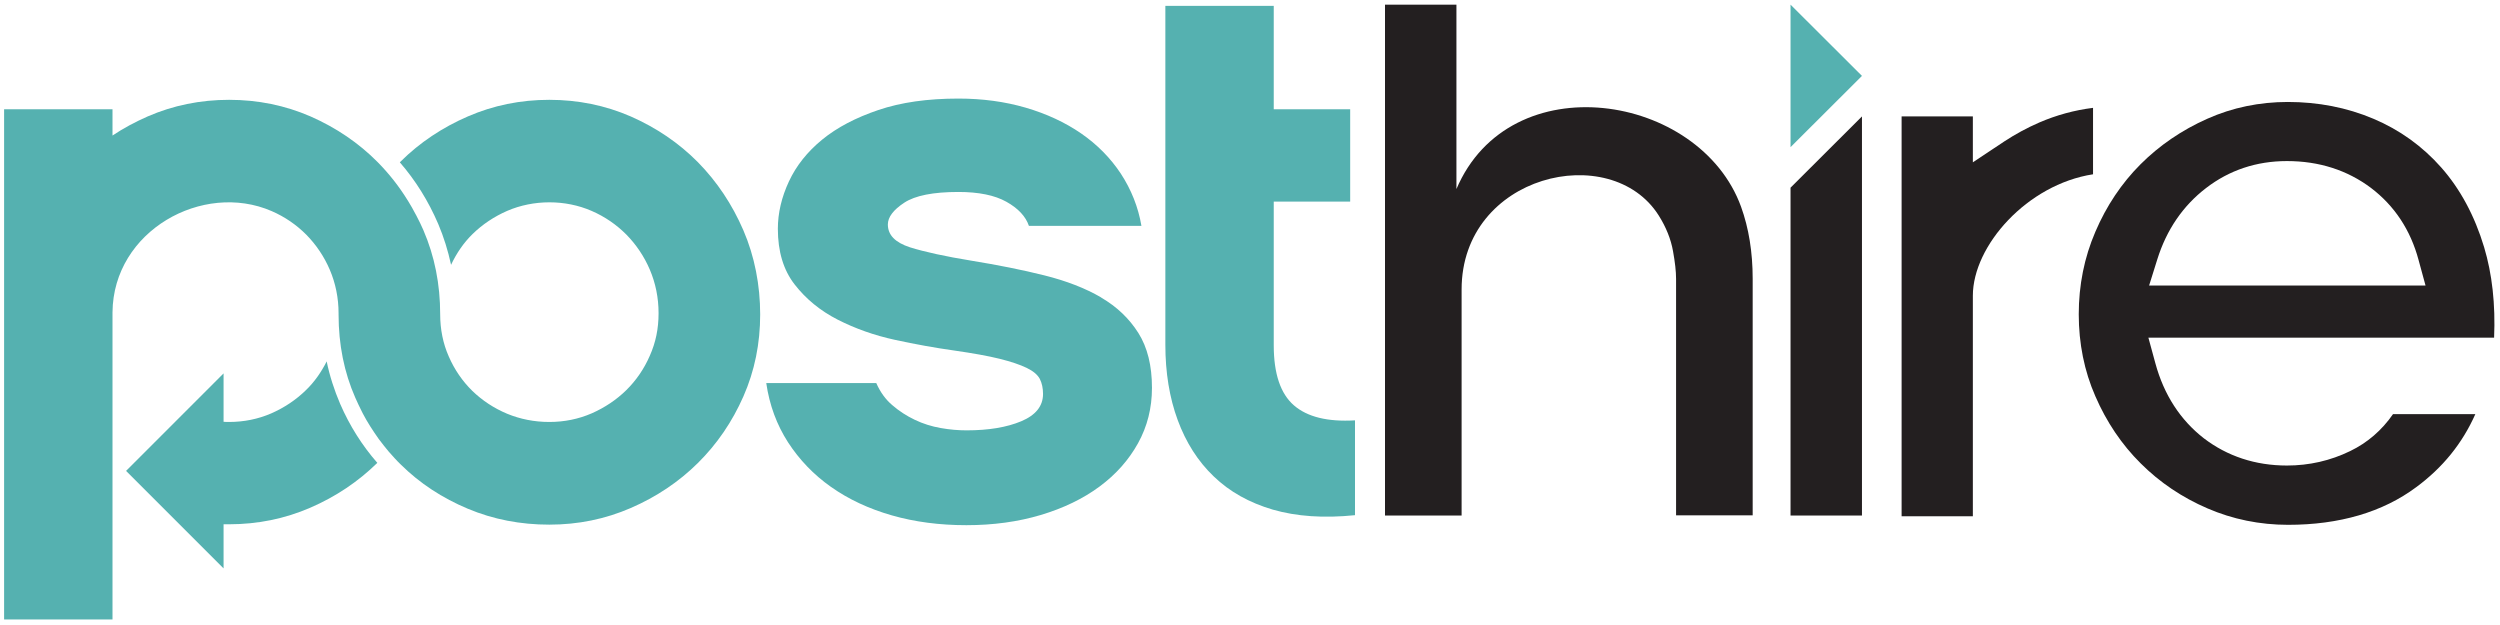
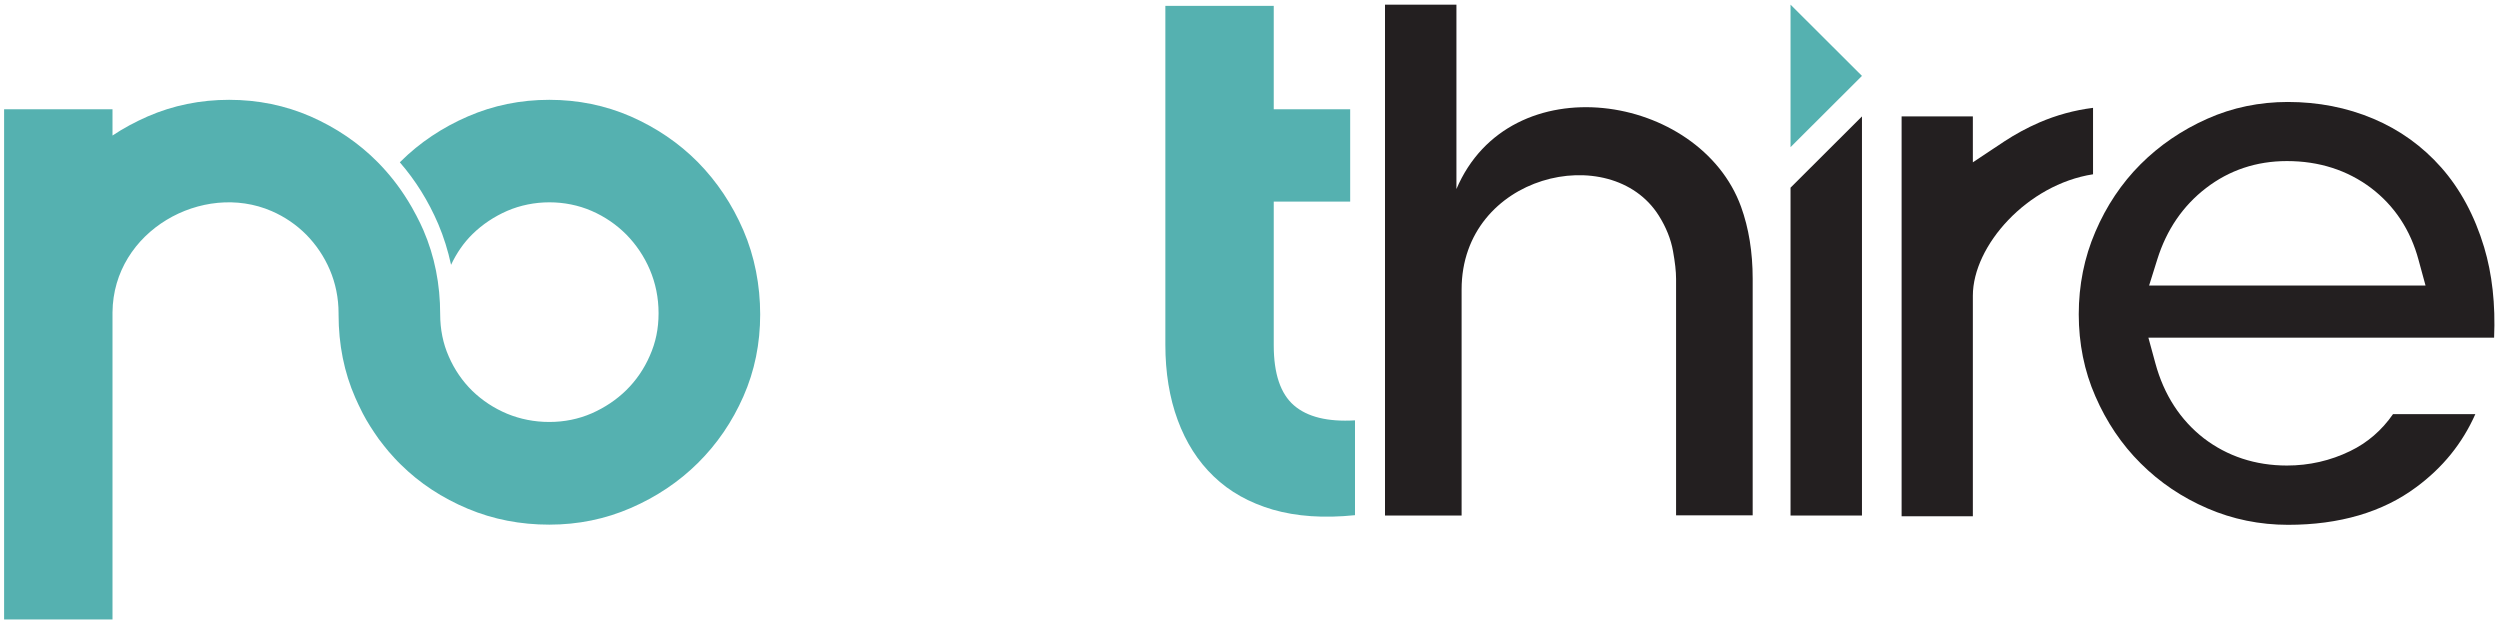
<svg xmlns="http://www.w3.org/2000/svg" width="140" height="35" viewBox="0 0 140 35" fill="none">
-   <path d="M61.67 16.66C60.78 16.14 59.72 15.73 58.48 15.42C57.24 15.11 55.88 14.84 54.41 14.6C52.94 14.36 51.79 14.11 50.96 13.85C50.13 13.58 49.72 13.16 49.72 12.57C49.72 12.16 50.03 11.75 50.64 11.35C51.25 10.95 52.26 10.75 53.67 10.75C54.8 10.75 55.7 10.93 56.36 11.3C57.02 11.67 57.44 12.12 57.62 12.65H63.92C63.74 11.59 63.35 10.62 62.77 9.73C62.19 8.85 61.44 8.09 60.54 7.47C59.64 6.85 58.6 6.37 57.44 6.03C56.27 5.69 55.02 5.52 53.67 5.52C51.95 5.52 50.46 5.73 49.19 6.16C47.92 6.59 46.87 7.14 46.04 7.82C45.21 8.5 44.59 9.28 44.18 10.16C43.77 11.04 43.56 11.93 43.56 12.81C43.56 14.08 43.87 15.12 44.5 15.93C45.13 16.74 45.93 17.4 46.91 17.9C47.89 18.4 48.96 18.78 50.11 19.03C51.26 19.28 52.37 19.48 53.44 19.63C54.48 19.78 55.32 19.93 55.97 20.09C56.61 20.25 57.12 20.42 57.49 20.6C57.86 20.78 58.1 20.98 58.23 21.22C58.35 21.46 58.41 21.74 58.41 22.06C58.41 22.74 58 23.25 57.19 23.59C56.38 23.93 55.36 24.1 54.13 24.1C53.67 24.1 53.19 24.06 52.68 23.97C52.17 23.88 51.69 23.73 51.23 23.51C50.77 23.29 50.35 23.02 49.97 22.69C49.59 22.37 49.29 21.95 49.07 21.45H42.91C43.09 22.69 43.5 23.79 44.13 24.77C44.76 25.74 45.56 26.58 46.54 27.27C47.52 27.96 48.65 28.49 49.94 28.86C51.23 29.23 52.62 29.41 54.12 29.41C55.62 29.41 57.01 29.22 58.28 28.84C59.55 28.46 60.65 27.93 61.57 27.25C62.49 26.57 63.21 25.76 63.73 24.82C64.25 23.88 64.51 22.85 64.51 21.72C64.51 20.48 64.26 19.46 63.75 18.65C63.24 17.84 62.55 17.18 61.66 16.66H61.67Z" fill="#55B1B0" />
  <path d="M72.46 22.7C71.71 22.05 71.33 20.93 71.33 19.34V11.29H75.61V6.12H71.33V0.33H65.26V19.3C65.26 20.86 65.49 22.27 65.95 23.52C66.41 24.77 67.08 25.83 67.97 26.68C68.86 27.54 69.96 28.15 71.28 28.54C72.6 28.92 74.13 29.03 75.88 28.85V23.54C74.35 23.63 73.21 23.35 72.46 22.7Z" fill="#55B1B0" />
  <path d="M39.08 9.08C38.01 8 36.75 7.15 35.32 6.52C33.89 5.9 32.37 5.59 30.76 5.59C29.15 5.59 27.63 5.9 26.2 6.52C24.77 7.14 23.51 7.98 22.44 9.04C22.42 9.06 22.41 9.08 22.39 9.09C23.27 10.1 23.99 11.26 24.54 12.54C24.85 13.27 25.09 14.04 25.26 14.83C25.57 14.17 25.97 13.59 26.46 13.11C27.01 12.57 27.67 12.13 28.4 11.81C29.88 11.17 31.66 11.17 33.13 11.81C33.87 12.13 34.52 12.58 35.07 13.13C35.62 13.69 36.07 14.35 36.39 15.1C36.71 15.85 36.88 16.67 36.88 17.54C36.88 18.41 36.72 19.18 36.39 19.92C36.07 20.66 35.62 21.31 35.07 21.85C34.52 22.39 33.86 22.83 33.13 23.15C32.39 23.47 31.6 23.63 30.76 23.63C29.92 23.63 29.13 23.47 28.4 23.17C27.66 22.86 27.01 22.43 26.45 21.89C25.9 21.35 25.45 20.7 25.13 19.96C24.81 19.24 24.65 18.44 24.65 17.6C24.65 15.92 24.34 14.35 23.71 12.89C23.6 12.63 23.47 12.37 23.34 12.12C23.32 12.07 23.29 12.03 23.27 11.99C23.14 11.74 23 11.49 22.85 11.25C22.85 11.25 22.84 11.23 22.83 11.22C22.35 10.44 21.79 9.73 21.15 9.08C20.08 8 18.82 7.15 17.39 6.52C15.96 5.9 14.44 5.59 12.83 5.59C11.22 5.59 9.7 5.9 8.27 6.52C7.57 6.83 6.91 7.18 6.3 7.59V6.12H0.23V34.69H6.3V17.49C6.34 12.92 11.36 10.15 15.21 11.82C15.95 12.14 16.6 12.59 17.15 13.14C17.7 13.7 18.15 14.36 18.47 15.11C18.79 15.86 18.96 16.68 18.96 17.55C18.96 17.57 18.96 17.59 18.96 17.61C18.96 19.29 19.27 20.85 19.9 22.28C20.01 22.53 20.13 22.78 20.25 23.02C20.27 23.07 20.3 23.11 20.32 23.16C20.45 23.4 20.58 23.64 20.73 23.87C20.88 24.11 21.04 24.34 21.2 24.57C21.21 24.58 21.22 24.6 21.23 24.61C21.4 24.84 21.58 25.06 21.76 25.28C21.98 25.53 22.2 25.78 22.44 26.01C23.51 27.07 24.77 27.89 26.2 28.49C27.63 29.09 29.15 29.38 30.76 29.38C32.37 29.38 33.89 29.07 35.32 28.45C36.75 27.83 38.01 26.99 39.08 25.93C40.15 24.87 41 23.63 41.63 22.2C42.26 20.77 42.57 19.24 42.57 17.61C42.57 15.98 42.26 14.36 41.63 12.9C41 11.44 40.15 10.17 39.08 9.08Z" fill="#55B1B0" />
-   <path d="M18.3 20.23C17.99 20.84 17.61 21.39 17.13 21.85C16.58 22.39 15.92 22.83 15.19 23.15C14.45 23.47 13.66 23.63 12.82 23.63C12.72 23.63 12.62 23.63 12.52 23.62V20.91L7.06 26.37L12.52 31.83V29.36C12.62 29.36 12.72 29.36 12.82 29.36C14.43 29.36 15.95 29.05 17.38 28.43C18.81 27.81 20.06 26.97 21.13 25.92C20.28 24.95 19.58 23.84 19.05 22.62C18.72 21.85 18.46 21.05 18.29 20.22L18.3 20.23Z" fill="#55B1B0" />
  <path d="M81.56 10.61V0.26H77.56V28.87H81.85V16.21C81.85 9.77 90.21 7.82 92.89 12.07C93.3 12.72 93.57 13.39 93.69 14.07C93.8 14.68 93.86 15.19 93.86 15.61V28.86H98.15V15.61C98.15 14.12 97.93 12.77 97.5 11.58C95.19 5.21 84.54 3.53 81.55 10.61H81.56Z" fill="#231F20" />
  <path d="M114.2 6.86C113.51 7.16 112.85 7.52 112.24 7.92L110.48 9.09V6.52H106.49V28.91H110.48V16.56C110.48 13.76 113.52 10.33 117.21 9.76V6.04C116.16 6.17 115.15 6.45 114.2 6.86Z" fill="#231F20" />
  <path d="M116.41 17.6C116.41 19.23 116.72 20.78 117.34 22.19C117.96 23.62 118.81 24.89 119.88 25.95C120.94 27.01 122.2 27.86 123.62 28.47C125.03 29.08 126.55 29.39 128.13 29.39C131.01 29.39 133.43 28.68 135.31 27.28C136.8 26.18 137.89 24.83 138.62 23.19H134.01C133.38 24.1 132.58 24.79 131.61 25.26C130.5 25.8 129.31 26.07 128.07 26.07C126.3 26.07 124.73 25.55 123.41 24.54C122.1 23.52 121.18 22.11 120.7 20.34L120.31 18.91H139.67C139.75 17.04 139.56 15.34 139.11 13.84C138.58 12.08 137.77 10.58 136.71 9.38C135.66 8.19 134.38 7.27 132.91 6.65C131.42 6.02 129.81 5.71 128.12 5.71C126.54 5.71 125.02 6.02 123.61 6.65C122.19 7.28 120.93 8.14 119.87 9.2C118.81 10.26 117.96 11.53 117.34 12.98C116.72 14.42 116.41 15.97 116.41 17.6ZM120.81 14.52C121.33 12.86 122.25 11.52 123.54 10.53C124.84 9.53 126.36 9.02 128.07 9.02C129.87 9.02 131.45 9.53 132.77 10.52C134.09 11.52 134.99 12.88 135.44 14.56L135.83 15.99H120.35L120.81 14.52Z" fill="#231F20" />
  <path d="M100.27 0.26V8.24L104.27 4.25L100.27 0.26Z" fill="#55B1B0" />
  <path d="M100.27 28.87H104.27V6.52L100.27 10.51V28.87Z" fill="#231F20" />
</svg>